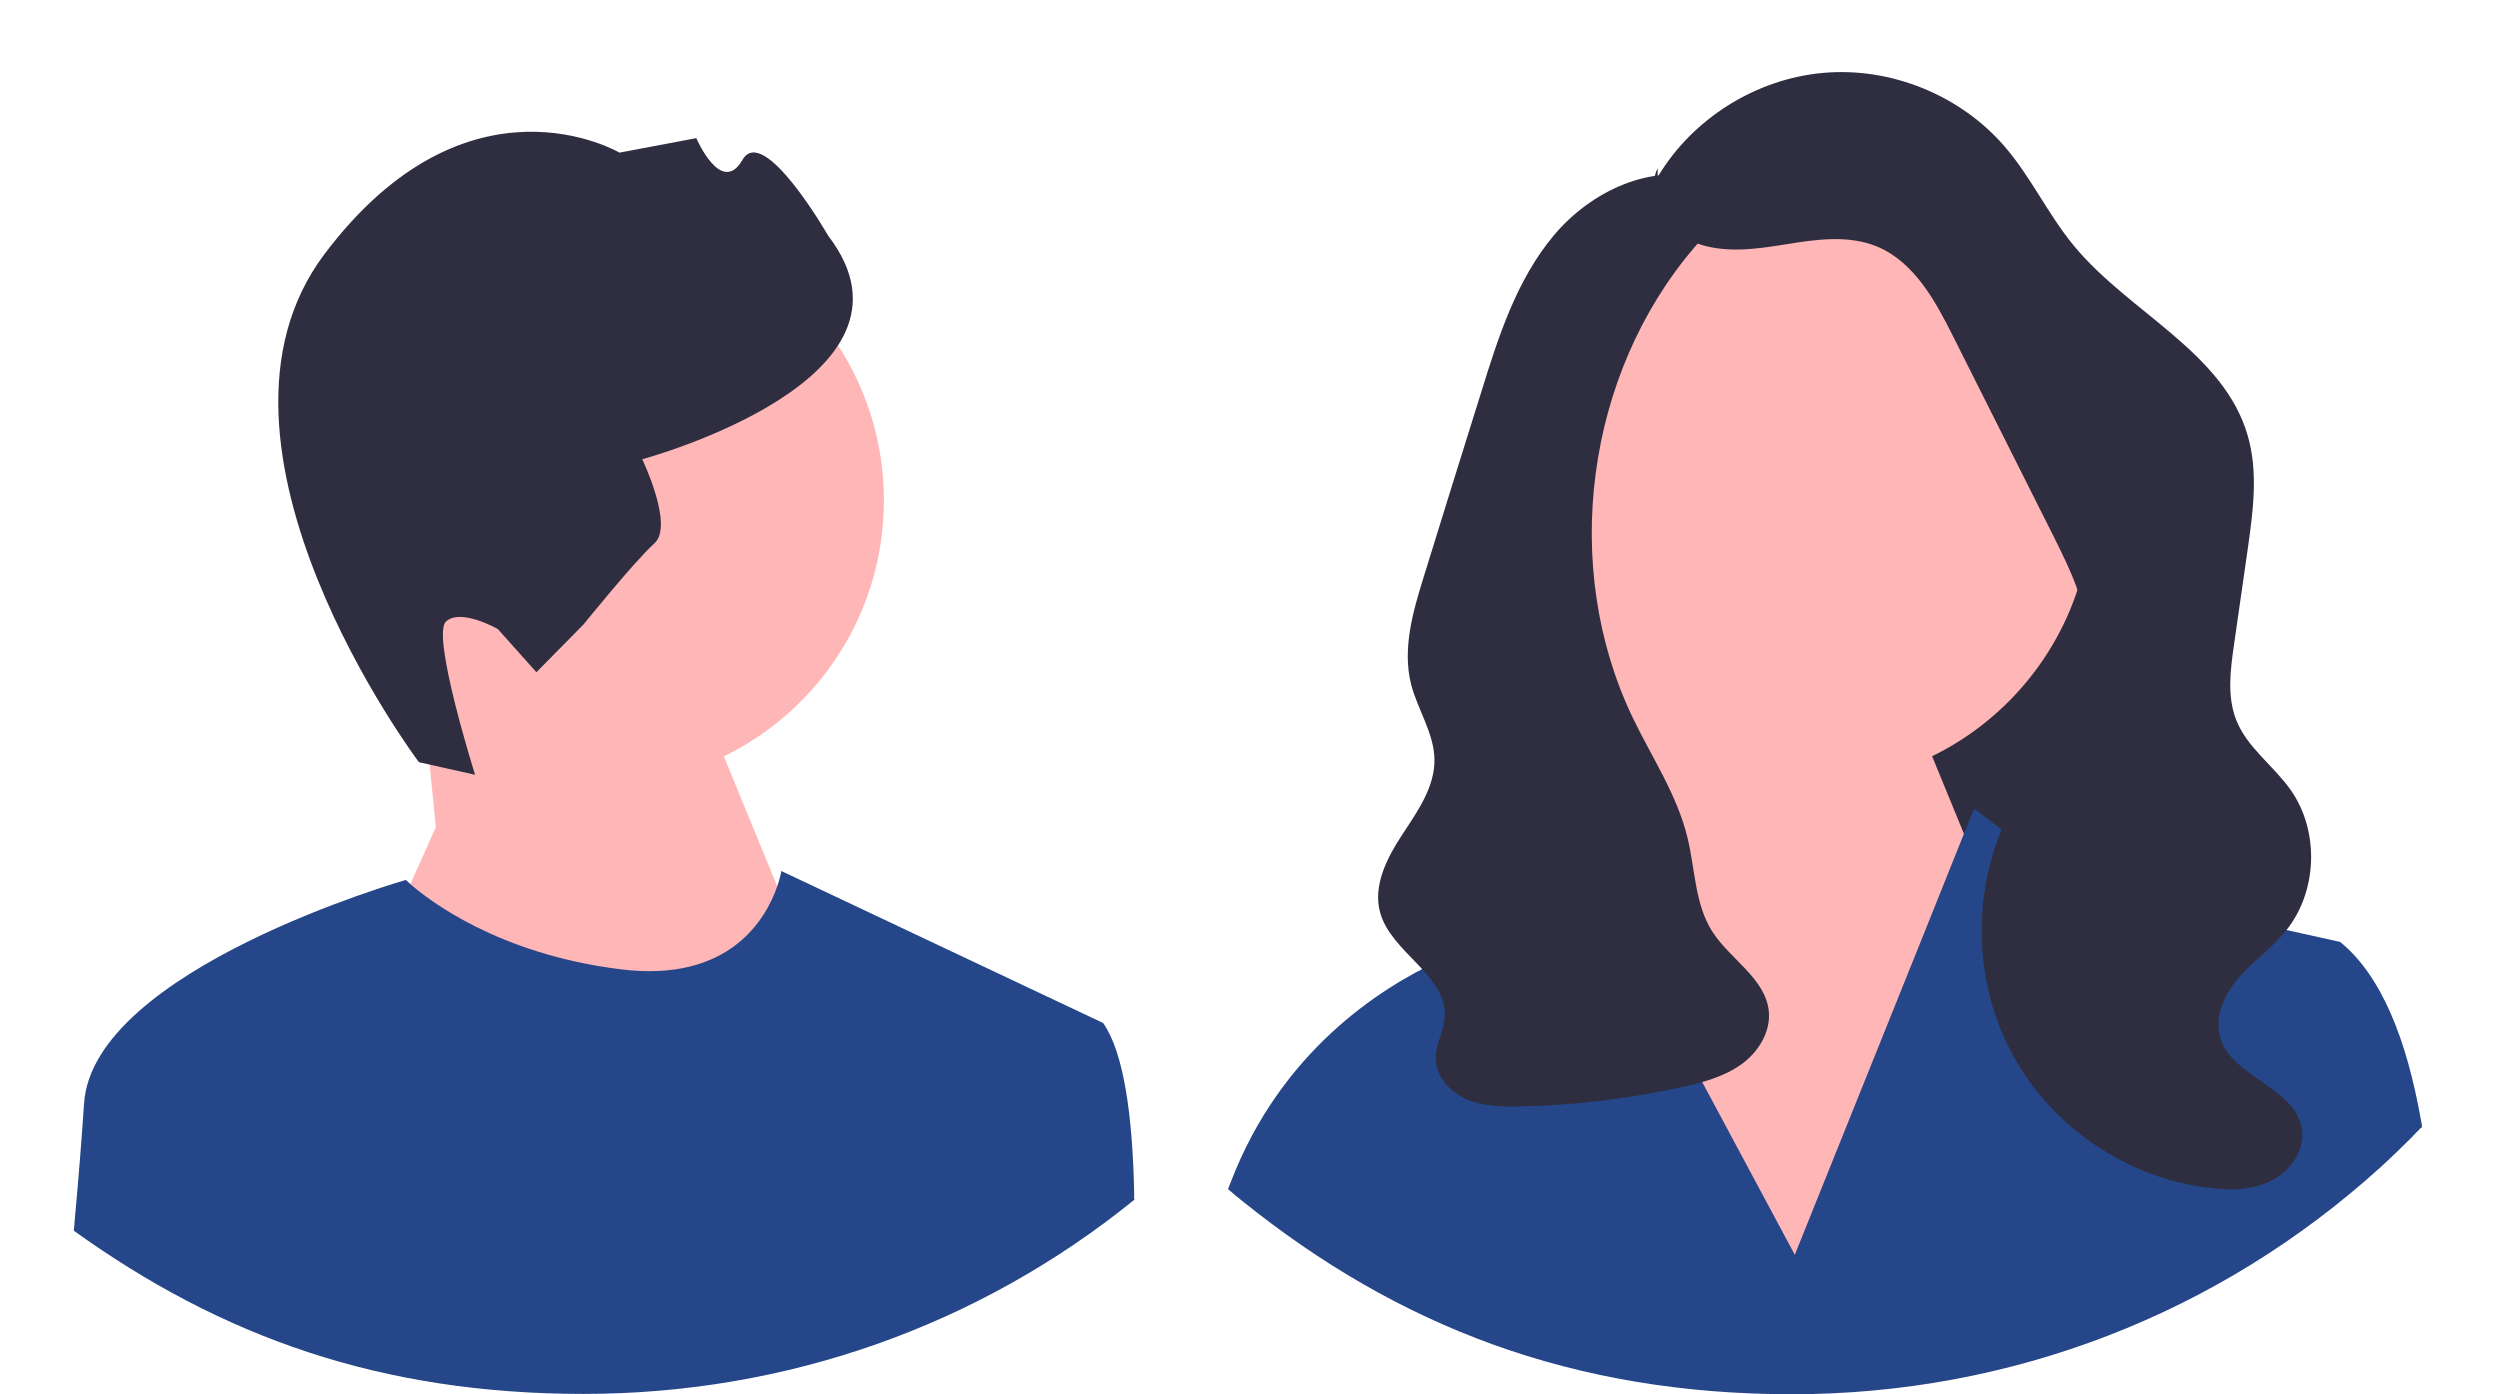
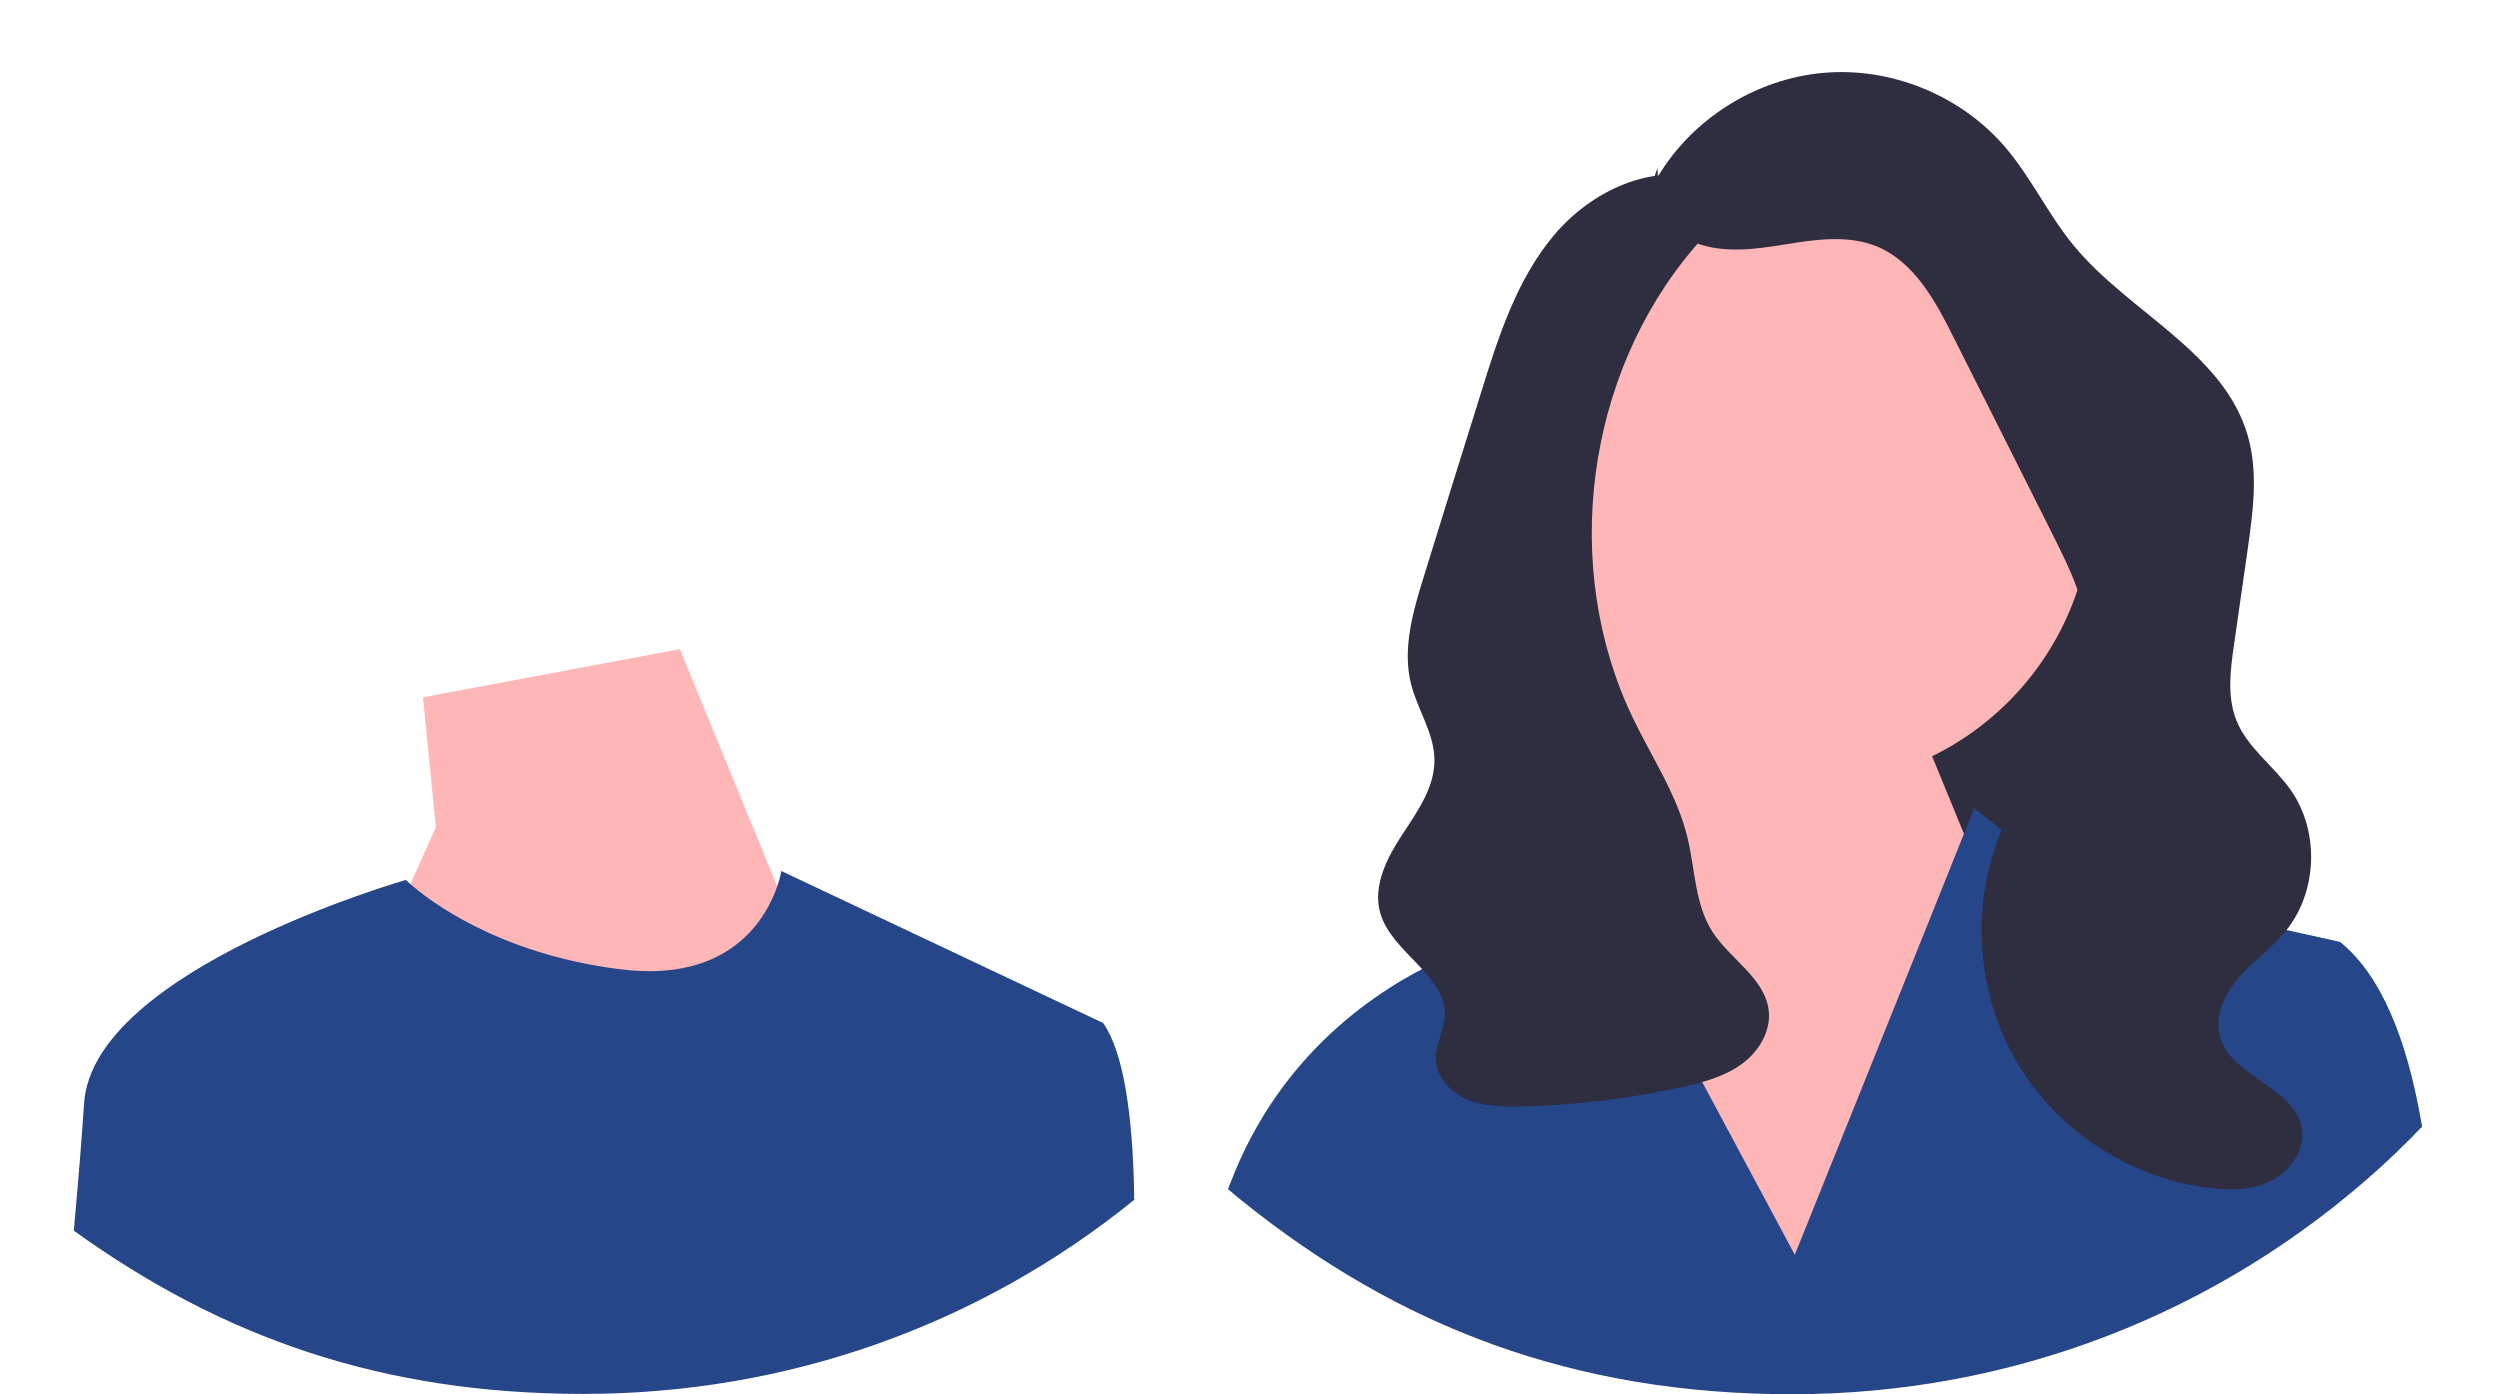
<svg xmlns="http://www.w3.org/2000/svg" id="_レイヤー_1" data-name="レイヤー_1" version="1.1" viewBox="0 0 758.3 422.9">
  <defs>
    <style>
      .st0 {
        fill: #2f2e41;
      }

      .st1 {
        fill: #ffb6b6;
      }

      .st2 {
        fill: #254689;
      }
    </style>
  </defs>
-   <circle class="st1" cx="181.8" cy="151.8" r="86.3" />
  <polygon class="st1" points="132.2 250.9 128.3 211.5 206.2 196.9 252.2 308.9 172.2 400.9 115.2 288.9 132.2 250.9" />
-   <path class="st0" d="M127.1,231.2l17,3.8s-13.4-42.5-8.8-46.5c4.5-4.1,15.7,2.3,15.7,2.3l11.7,13.1,14.3-14.5s15.5-19.2,21.5-24.6-3.7-25.5-3.7-25.5c0,0,89.9-24.2,56.4-67.8,0,0-19.6-34.2-26-23-6.4,11.1-14-6.6-14-6.6l-23.3,4.4s-45.9-27.1-89.5,30.8c-43.6,57.9,28.6,154,28.6,154h0Z" />
  <path class="st2" d="M344.2,363.8c-47.2,38.3-105.6,59-167.2,59s-109.8-17.3-154.6-49.5c0-.8.2-1.7.2-2.5,1.2-13,2.2-25.6,2.9-36.1,2.7-40.7,97.6-67.8,97.6-67.8,0,0,.4.4,1.3,1.2,5.2,4.6,26.5,21.3,63.8,25.9,33.3,4.2,44.2-15.6,47.5-25,1-2.9,1.3-4.8,1.3-4.8l97.6,46.1c6.4,9.1,8.9,28.7,9.4,50.7,0,.9,0,1.8,0,2.7Z" />
  <g>
    <polygon class="st0" points="656.7 269.9 523.7 269.9 523.7 89.9 638.7 152.9 656.7 269.9" />
    <circle class="st1" cx="548.2" cy="151.8" r="86.3" />
    <polygon class="st1" points="498.7 250.9 494.8 211.5 572.7 196.9 618.7 308.9 538.7 400.9 481.7 288.9 498.7 250.9" />
    <path class="st2" d="M734.5,341.9c-1,1-2,2-2.9,3-3.1,3.1-6.3,6.2-9.6,9.2-49,44.4-111.9,68.8-178.5,68.8s-119.6-20.7-166.8-58.7c0,0,0,0,0,0-1.4-1.1-2.8-2.3-4.2-3.5.2-.7.5-1.4.8-2.1,15.1-39.5,45.1-58.8,63.2-67.2,9-4.2,15.1-5.7,15.1-5.7l21.3-38.4,15,28,11.1,20.6,45.4,84.7,39.2-97.5,12.1-30.2,3.1-7.7,14.8,11.5,14,10.9,28.2,6.2,22.9,5,31.1,6.9c12.6,10.2,20.2,29.7,24.5,53.9.2.9.3,1.7.4,2.6Z" />
    <path class="st0" d="M502.8,53.7c10.5-17.7,29.8-29.8,50.3-31.6,20.5-1.8,41.6,6.8,55,22.4,8,9.3,13.2,20.7,21,30.1,16.8,20.3,45.4,32.2,52.7,57.6,3.2,11.1,1.6,22.9,0,34.2-1.4,9.8-2.8,19.5-4.2,29.3-1.1,7.6-2.1,15.6.7,22.7,3.3,8.4,11.3,13.8,16.5,21.2,8.8,12.5,8.2,30.9-1.5,42.8-4.2,5.2-9.7,9-14.1,14s-7.6,11.8-5.8,18.2c3.5,12.2,22.7,15.2,24.8,27.7,1.1,6.4-3.4,12.8-9.2,15.8s-12.6,3-19.1,2.2c-24.6-3-47.3-18.3-59.2-40-12-21.7-12.8-49.1-2.3-71.4,8.7-18.4,24.8-34.6,24.6-54.9,0-11.1-5.2-21.4-10.1-31.3-10.2-20.2-20.3-40.5-30.5-60.7-5.4-10.8-11.8-22.5-23-27.2-8.7-3.6-18.5-2.2-27.7-.7s-19.1,2.9-27.8-.6-15.2-14-11.1-22.5" />
    <path class="st0" d="M518,54.6c-16.7-5.5-35.4,3.3-46.7,16.8-11.3,13.5-16.8,30.7-22,47.5-3,9.6-6,19.2-9,28.8-2.8,9-5.6,18.1-8.4,27.1-3.3,10.6-6.6,21.9-3.9,32.7,2,7.8,7,14.9,7.1,22.9.1,8.4-5.2,15.8-9.8,22.8-4.6,7-8.9,15.4-6.7,23.5,3.3,12.3,20.5,19.1,19.6,31.9-.3,4.3-2.8,8.2-2.7,12.5,0,5.4,4.3,10.1,9.3,12.3,5,2.2,10.6,2.3,16,2.2,16.7-.3,33.3-2.3,49.5-5.9,6.3-1.4,12.6-3.1,17.8-6.8s9.1-9.9,8.4-16.3c-1.1-9.9-11.7-15.6-17.1-24-5.3-8.3-5.2-18.7-7.5-28.3-3.1-13.1-10.9-24.6-16.7-36.7-21.9-45.7-14.2-104,18.7-142.5,2.9-3.4,6.1-6.8,7.3-11.1,1.2-4.3-.4-9.8-4.6-11.3" />
  </g>
</svg>